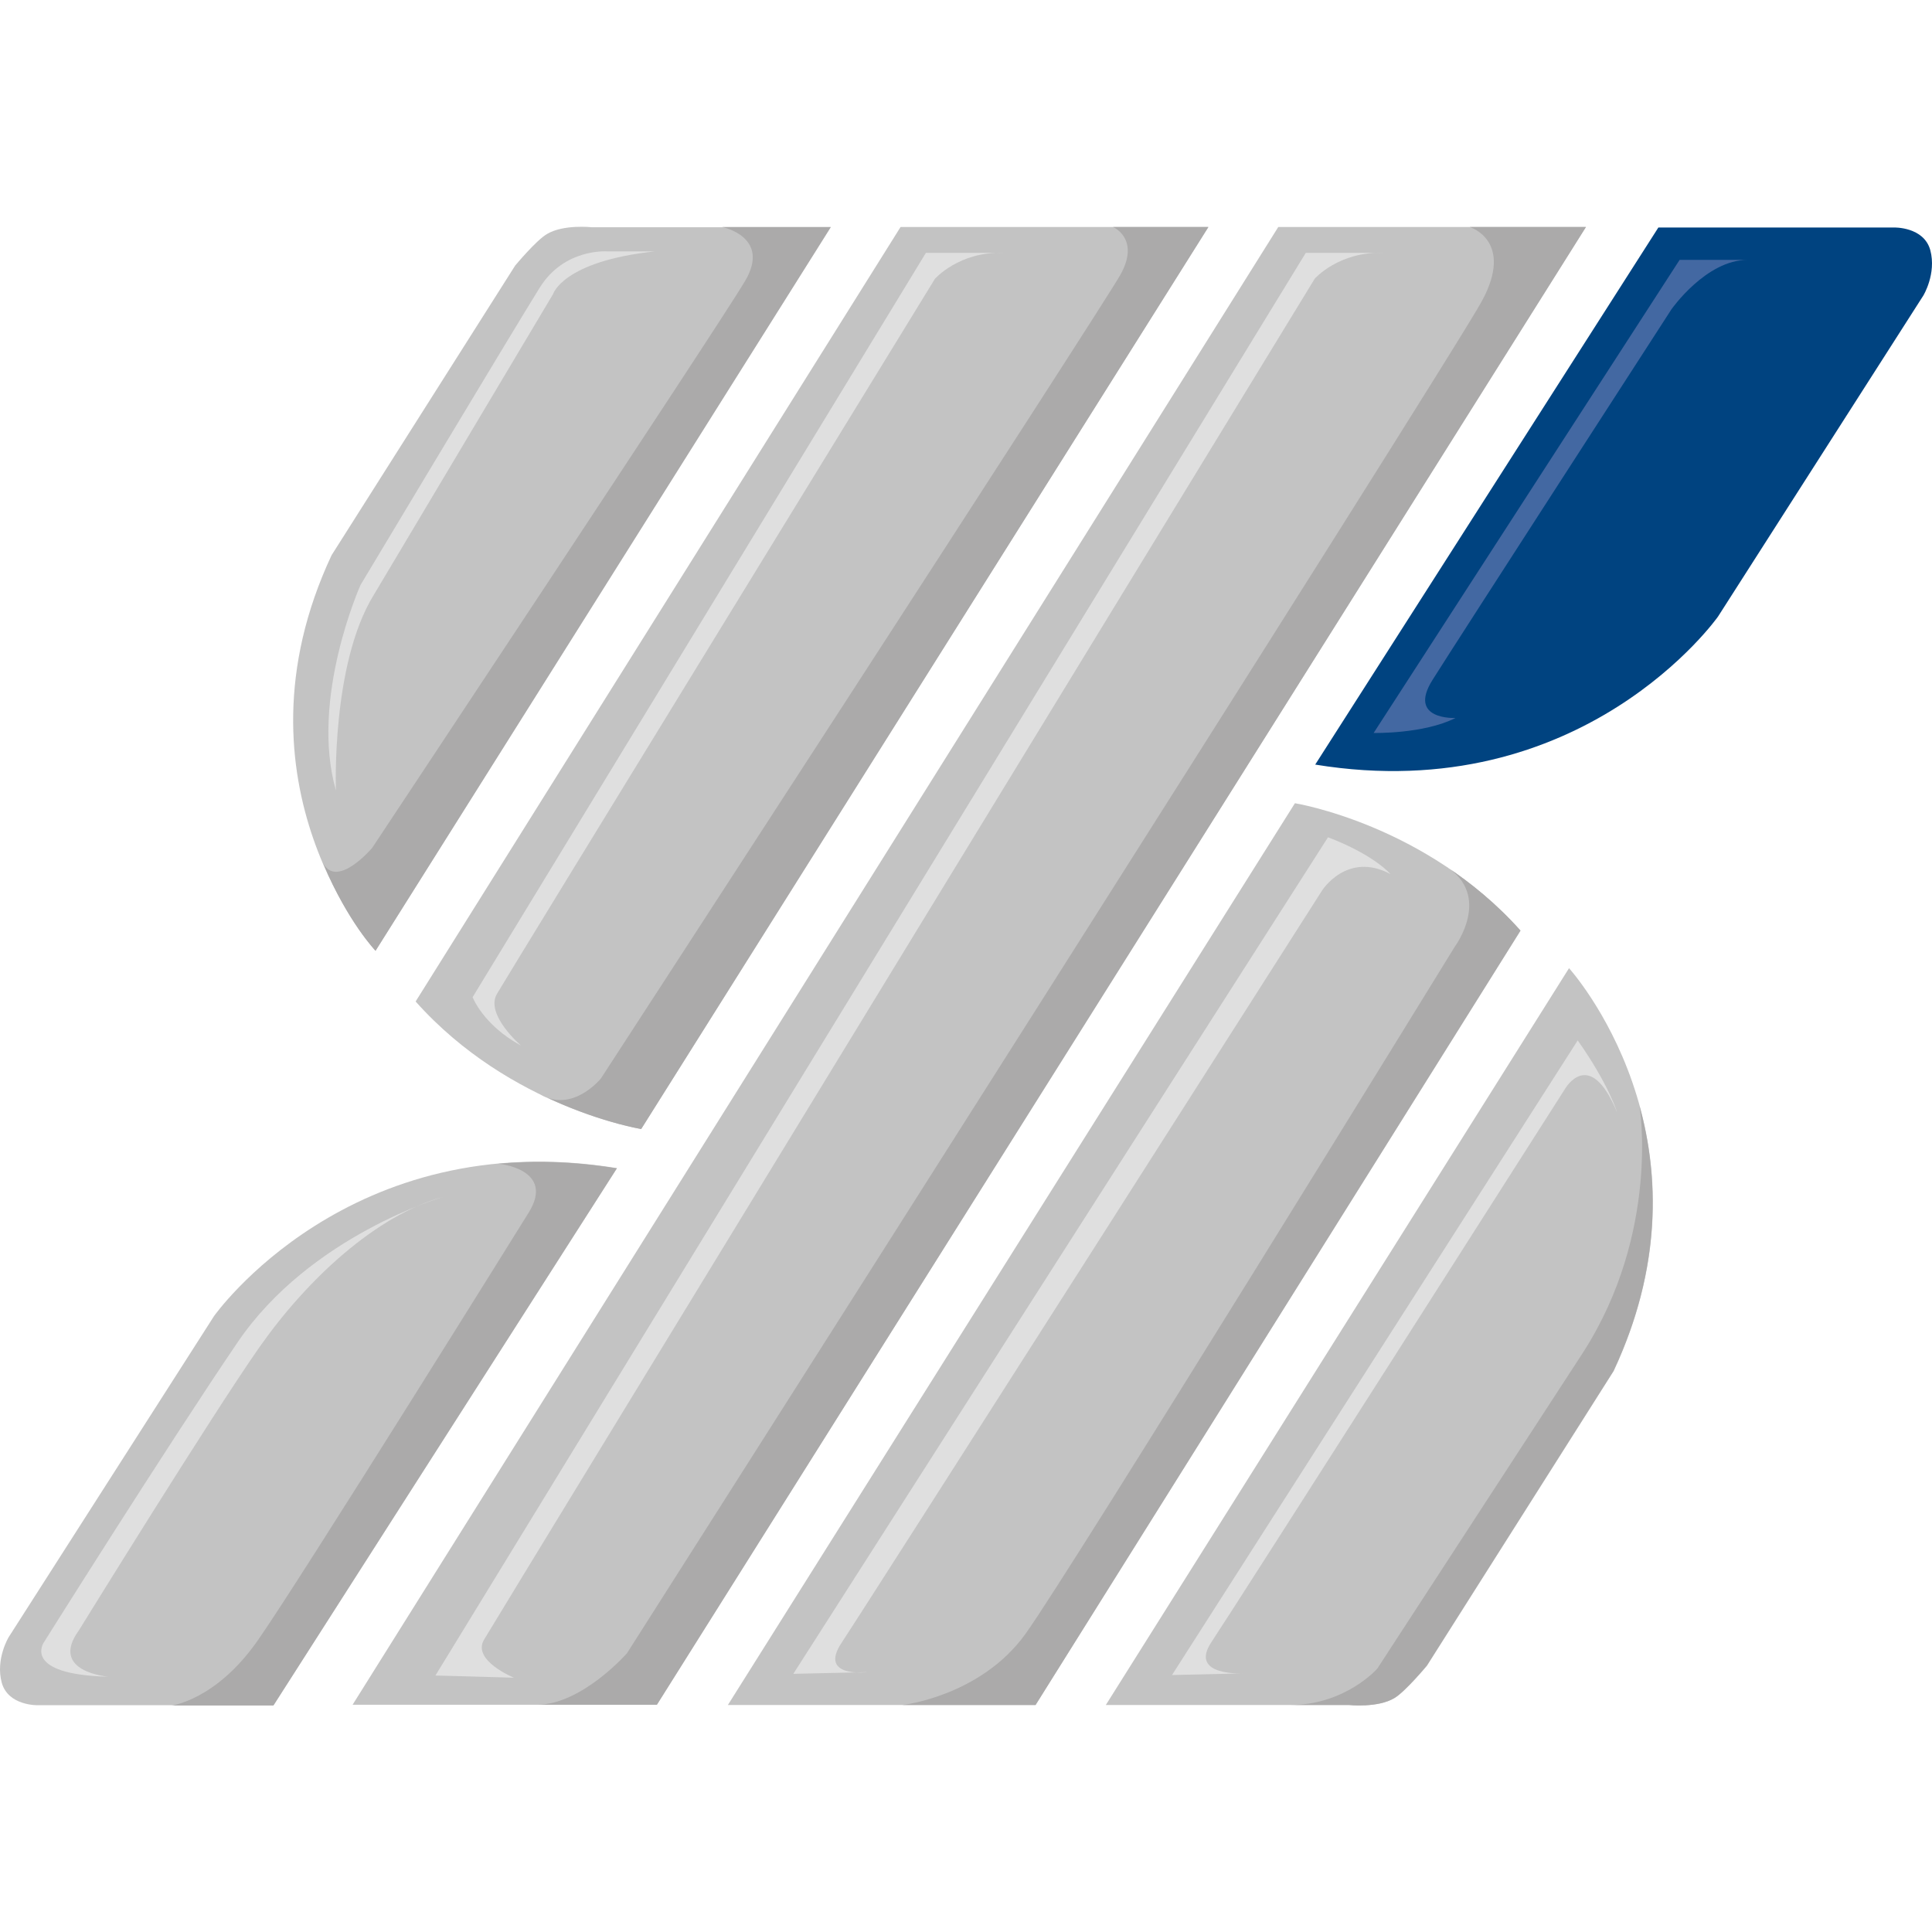
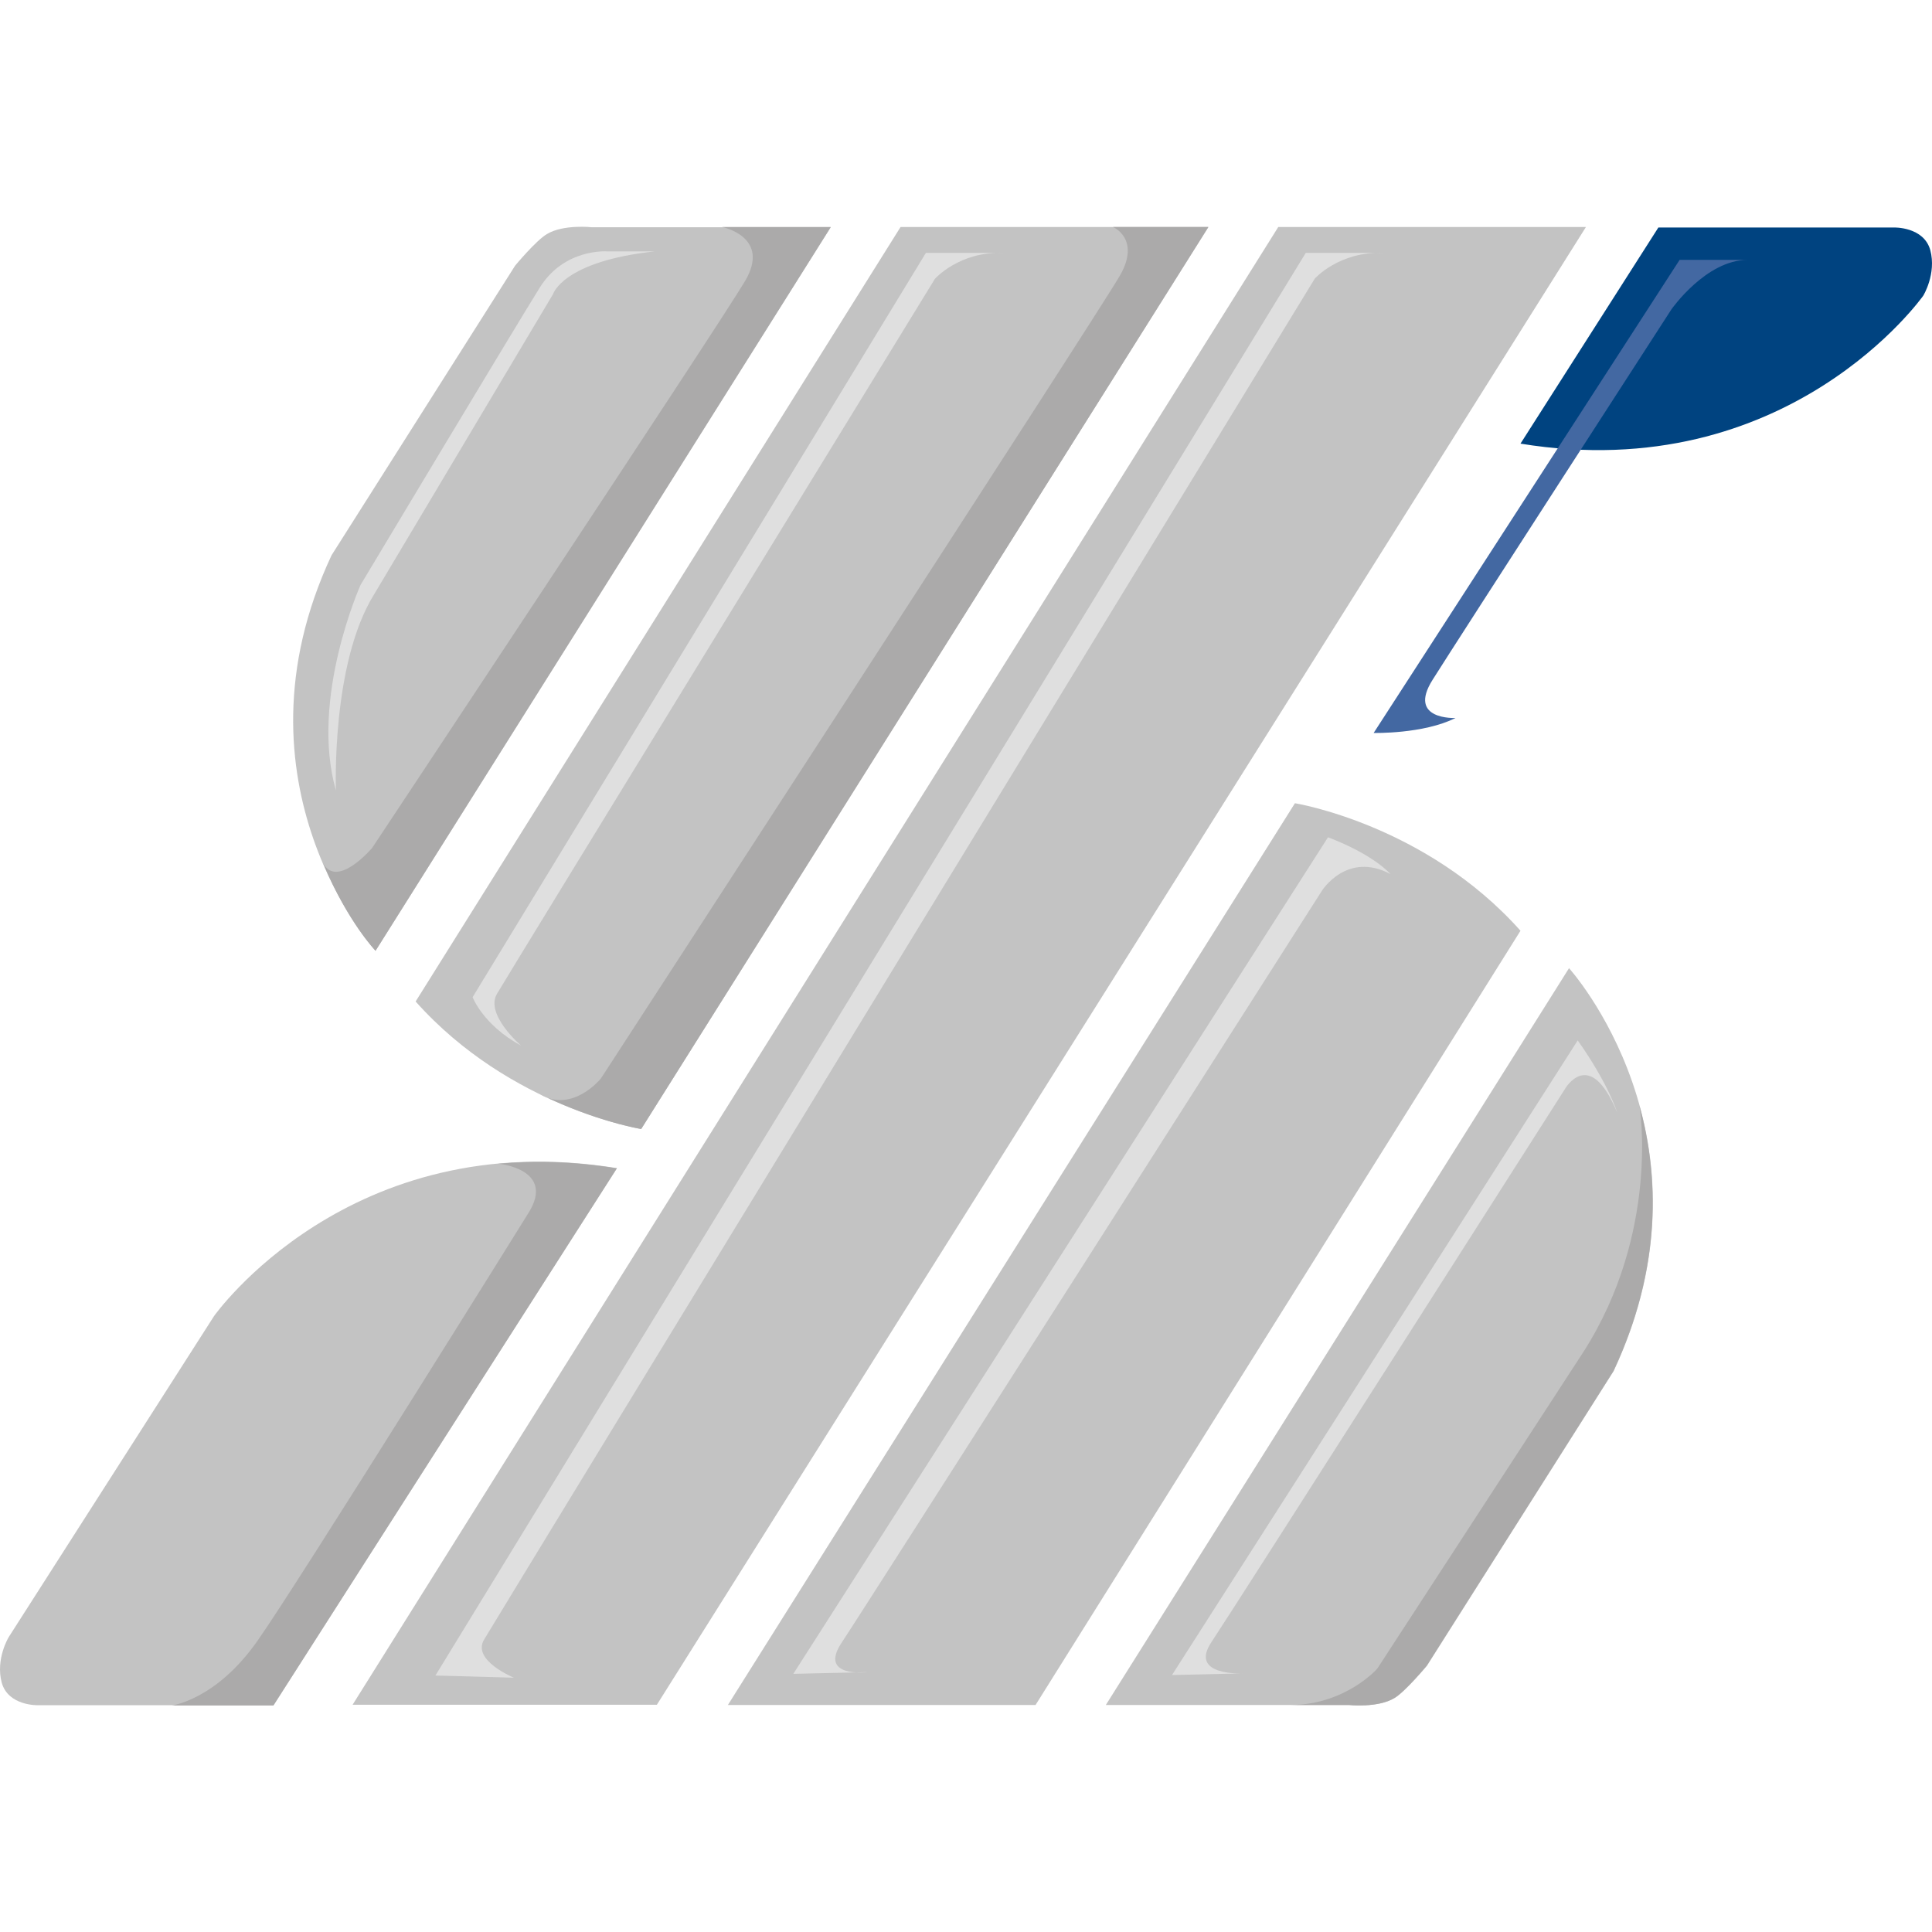
<svg xmlns="http://www.w3.org/2000/svg" version="1.1" id="Livello_1" x="0px" y="0px" viewBox="0 0 800 800" style="enable-background:new 0 0 800 800;" xml:space="preserve">
  <style type="text/css">
	.st0{fill:#C3C3C3;}
	.st1{fill:#DFDFDF;}
	.st2{fill:#ABAAAA;}
	.st3{fill:#004380;}
	.st4{fill:#4368A2;}
</style>
  <g>
    <path class="st0" d="M113.3,706.1H15.8c0,0-12.4,0.4-15.1-9.4c-2.6-9.8,2.9-18.8,2.9-18.8l85-132.9c0,0,55.9-79.4,166.9-61.3   L113.3,706.1z" />
-     <path class="st1" d="M183.5,495.6c0,0-55.1,16-85.1,60.2C68.4,600,18.2,680,18.2,680s-9.5,13.4,26.8,14.3c0,0-24.8-1.9-12.4-19.1   c0,0,55.3-89.6,75-117.6C127.2,529.7,155.8,503.2,183.5,495.6" />
    <path class="st0" d="M155.5,393.7c0,0-62.6-69-18.2-163.8l76-119.9c0,0,8.7-10.5,13.2-13.1c6.8-4.1,18.6-2.8,18.6-2.8H344   L155.5,393.7z" />
    <path class="st1" d="M271.1,104.1h-19.7c0,0-17.7-1.4-27.9,15c-10.2,16.3-74.2,123.1-74.2,123.1s-21.1,47-10.2,85.1   c0,0-2-52.4,15.7-81L229,121.8C229,121.8,233,108.2,271.1,104.1" />
    <path class="st0" d="M265.5,467.5c0,0-54.1-8.7-93.4-52.8L372.9,94h127.4L265.5,467.5z" />
    <path class="st1" d="M415.7,104.7h-32.3L195.7,412.9c0,0,4.3,11.5,20.1,20.1c0,0-15.1-12.9-10-21.5c5-8.6,181.3-296,181.3-296   S397.1,104,415.7,104.7" />
    <polygon class="st0" points="146,705.9 272,705.9 656.7,94 529.3,94  " />
    <path class="st1" d="M573,104.7h-32.3L180.3,693.8c0,0,19.6,0.5,32.5,0.9c0,0-17.4-7.1-12.4-15.7s344-563.6,344-563.6   S554.4,104,573,104.7" />
    <path class="st0" d="M536.2,332.6c0,0,54.1,8.7,93.4,52.8L428.8,706H301.4L536.2,332.6z" />
    <path class="st1" d="M549.9,346.7L328.5,693.1l30.8-0.7c0,0-20.6,2.5-10.8-12.2c9.8-14.7,198.9-311.4,198.9-311.4   s10.3-16.4,28.3-6.9C575.8,362,569.3,354.1,549.9,346.7" />
    <path class="st0" d="M649.7,400.9c0,0,63.7,70.2,18.5,166.8l-77.3,122c0,0-8.9,10.7-13.4,13.4c-6.9,4.2-18.9,2.9-18.9,2.9H457.9   L649.7,400.9z" />
    <path class="st1" d="M653.3,430.8L485.3,693.6l29.8-0.7c0,0-23,1.4-13.5-12.9c9.5-14.2,146.3-228.9,146.3-228.9s10.2-18.3,21.7,9.5   C669.6,460.6,666.2,449.1,653.3,430.8" />
    <g>
      <path class="st2" d="M218.8,502.3c0,0-95.1,152.9-112.3,177.3c-17.2,24.4-35.4,26.6-35.4,26.6h42.1l142.2-222.4    c-17.8-2.9-34.2-3.3-49.1-1.9C206.4,481.8,230.3,484.1,218.8,502.3" />
      <path class="st2" d="M133.9,357.7c10.2,24.3,21.6,36,21.6,36L344,94H299c0,0,20.4,4,9.5,22.4c-10.9,18.4-154.4,234.7-154.4,234.7    S139.9,367.9,133.9,357.7" />
      <path class="st2" d="M223.6,453.1c23.3,11.4,41.9,14.4,41.9,14.4L500.4,94h-39.5c0,0,11.5,4.9,2.9,20    c-8.6,15.1-215,332.6-215,332.6S237.1,461.1,223.6,453.1" />
-       <path class="st2" d="M222.3,705.9H272L656.7,94h-48.1c0,0,18.6,5.7,5,30.7C600,149.8,259.6,684.6,259.6,684.6    S240.9,705.9,222.3,705.9" />
-       <path class="st2" d="M598.4,358.5c10.6,7,21.4,15.8,31.2,26.8L428.8,706h-55.1c0,0,32.3-3.6,50.9-29.4    c18.6-25.8,177.8-284.6,177.8-284.6S618.2,370.8,598.4,358.5" />
      <path class="st2" d="M534.5,706h24c0,0,12,1.3,18.9-2.9c4.5-2.7,13.4-13.4,13.4-13.4l77.3-122c20.2-43.1,18.7-81,10.8-109.7    c0,0,8.6,52.1-23.3,101.9l-85.2,130.9C570.5,690.8,557.3,705.9,534.5,706" />
    </g>
-     <path class="st3" d="M686.7,94.2h97.5c0,0,12.4-0.4,15.1,9.4c2.6,9.8-2.9,18.8-2.9,18.8l-85,132.9c0,0-55.8,79.4-166.8,61.3   L686.7,94.2z" />
+     <path class="st3" d="M686.7,94.2h97.5c0,0,12.4-0.4,15.1,9.4c2.6,9.8-2.9,18.8-2.9,18.8c0,0-55.8,79.4-166.8,61.3   L686.7,94.2z" />
    <path class="st4" d="M723.7,107.6h-28.2L568.8,303.5c0,0,20.6,0.5,33.9-6.2c0,0-20.1,1-9.5-15.8c10.5-16.7,98.9-153.4,98.9-153.4   S706.4,107.6,723.7,107.6" />
  </g>
</svg>